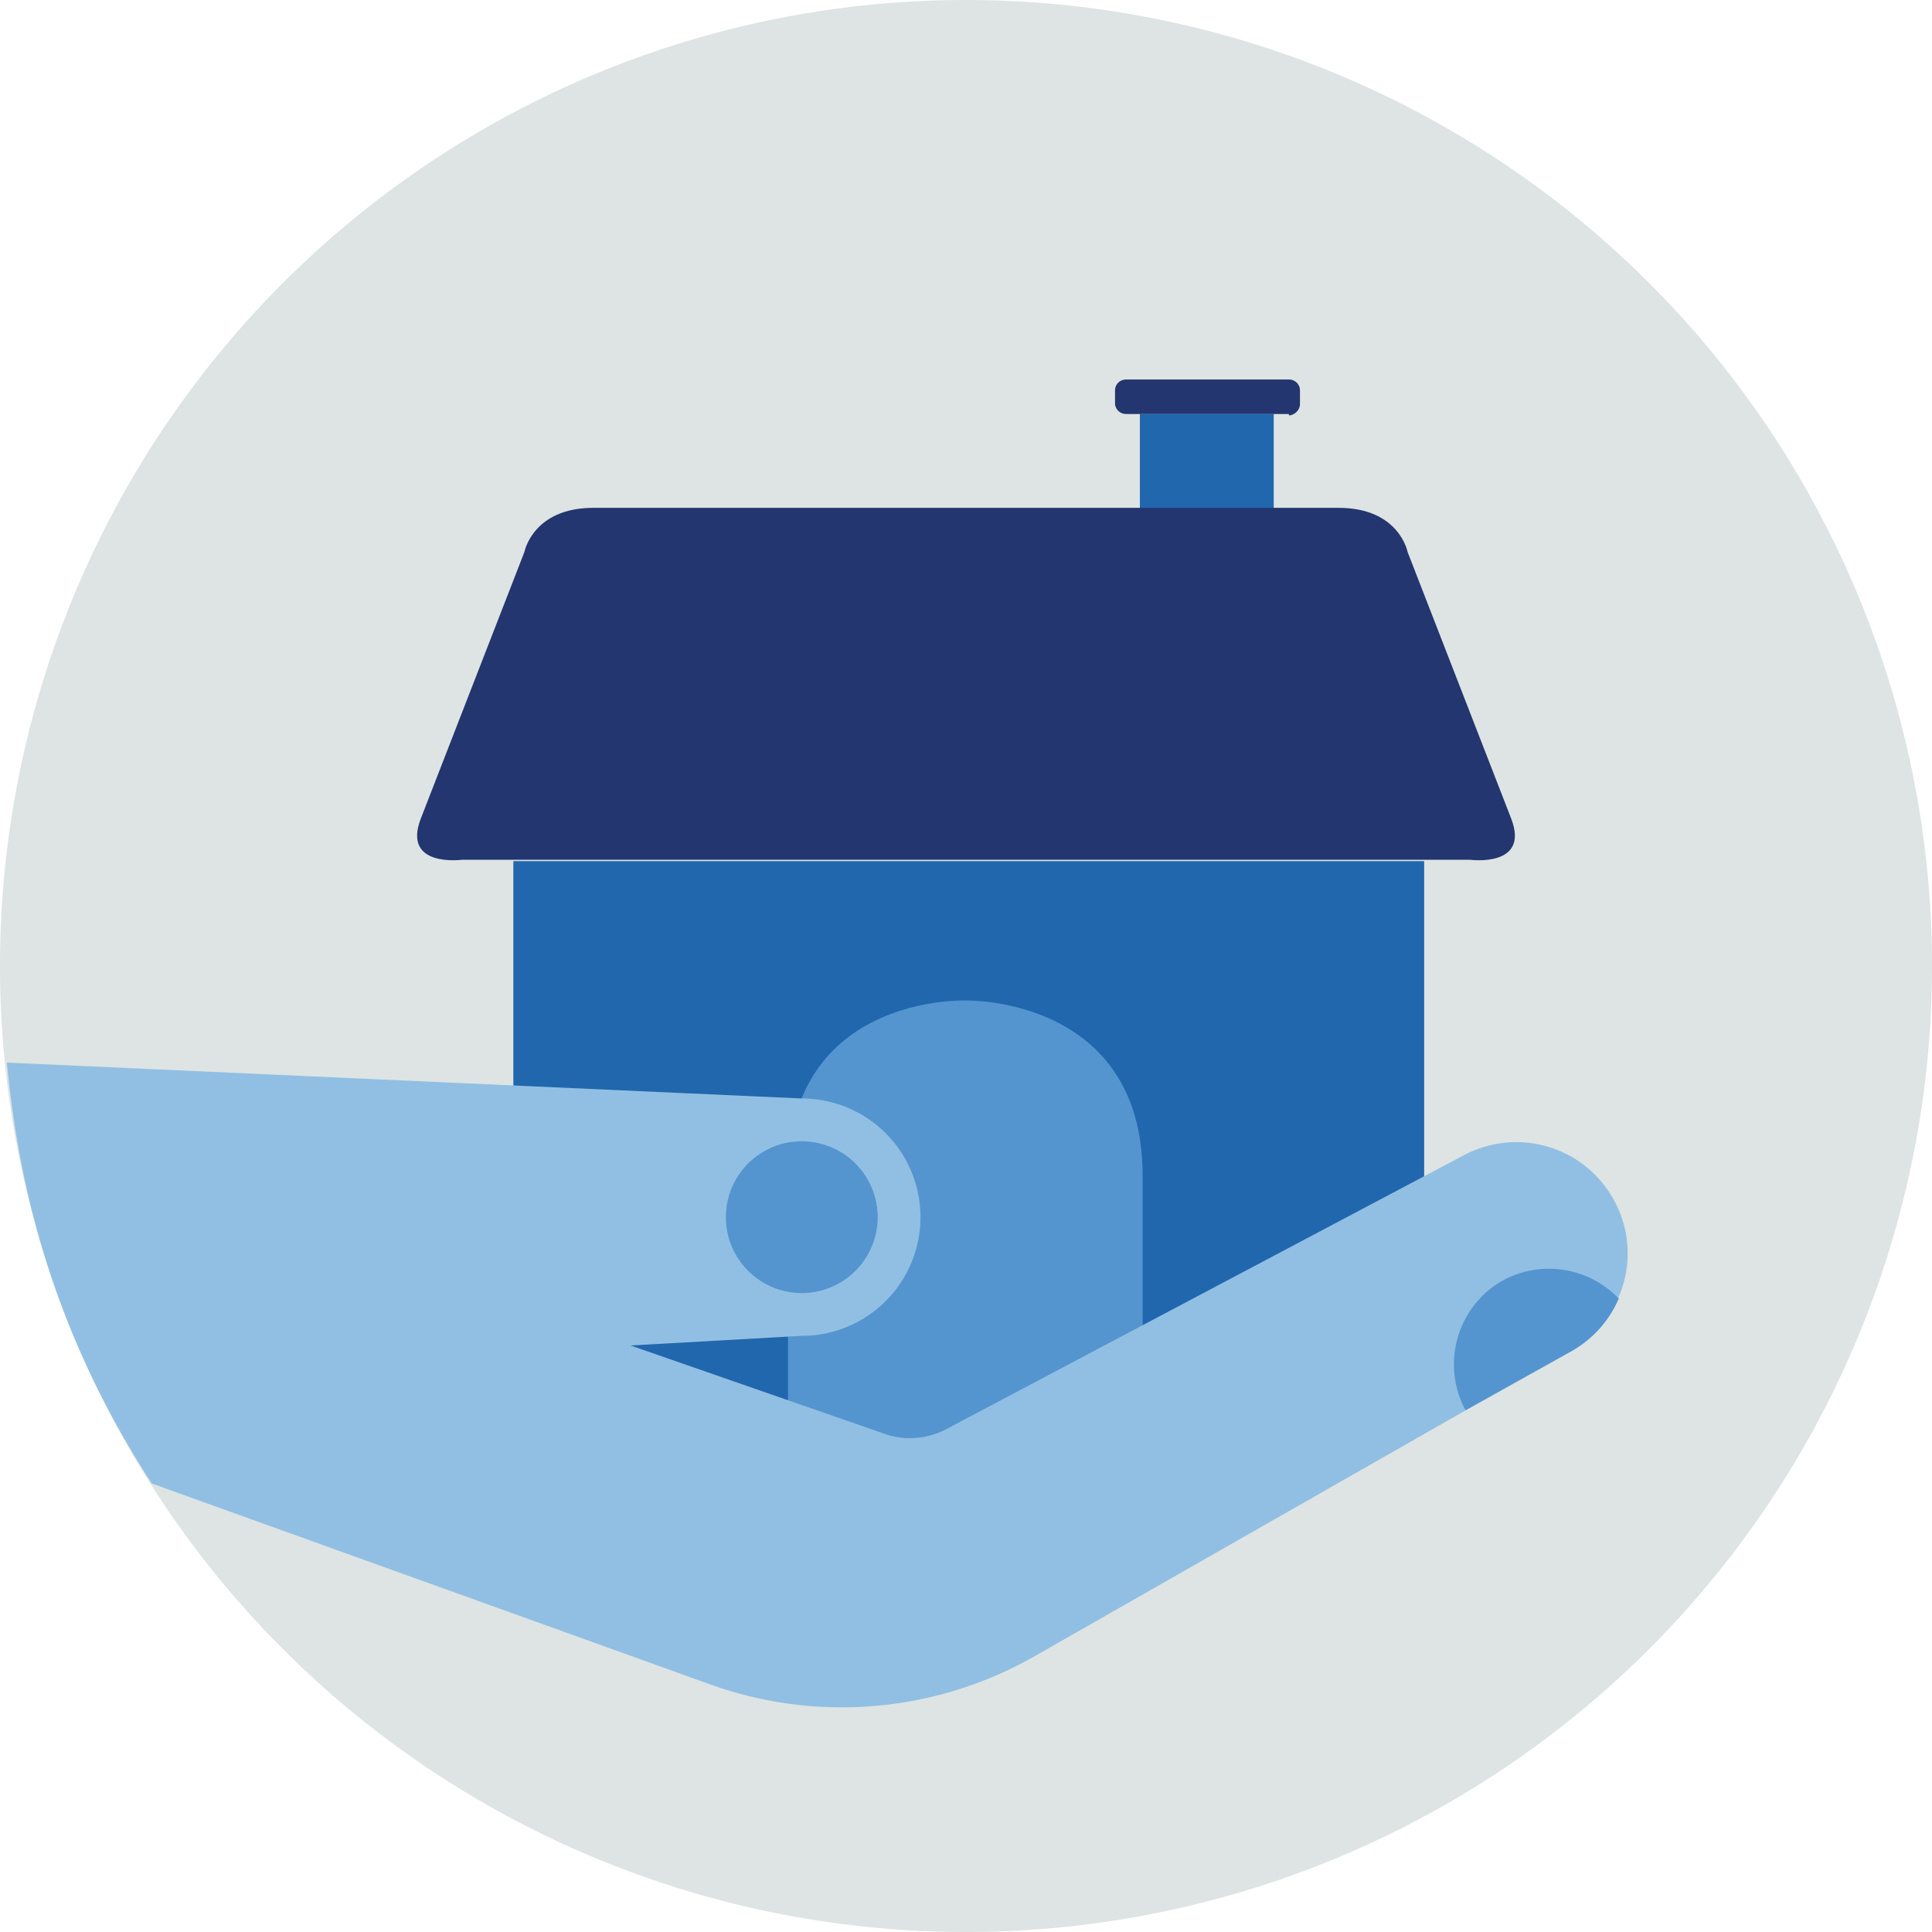
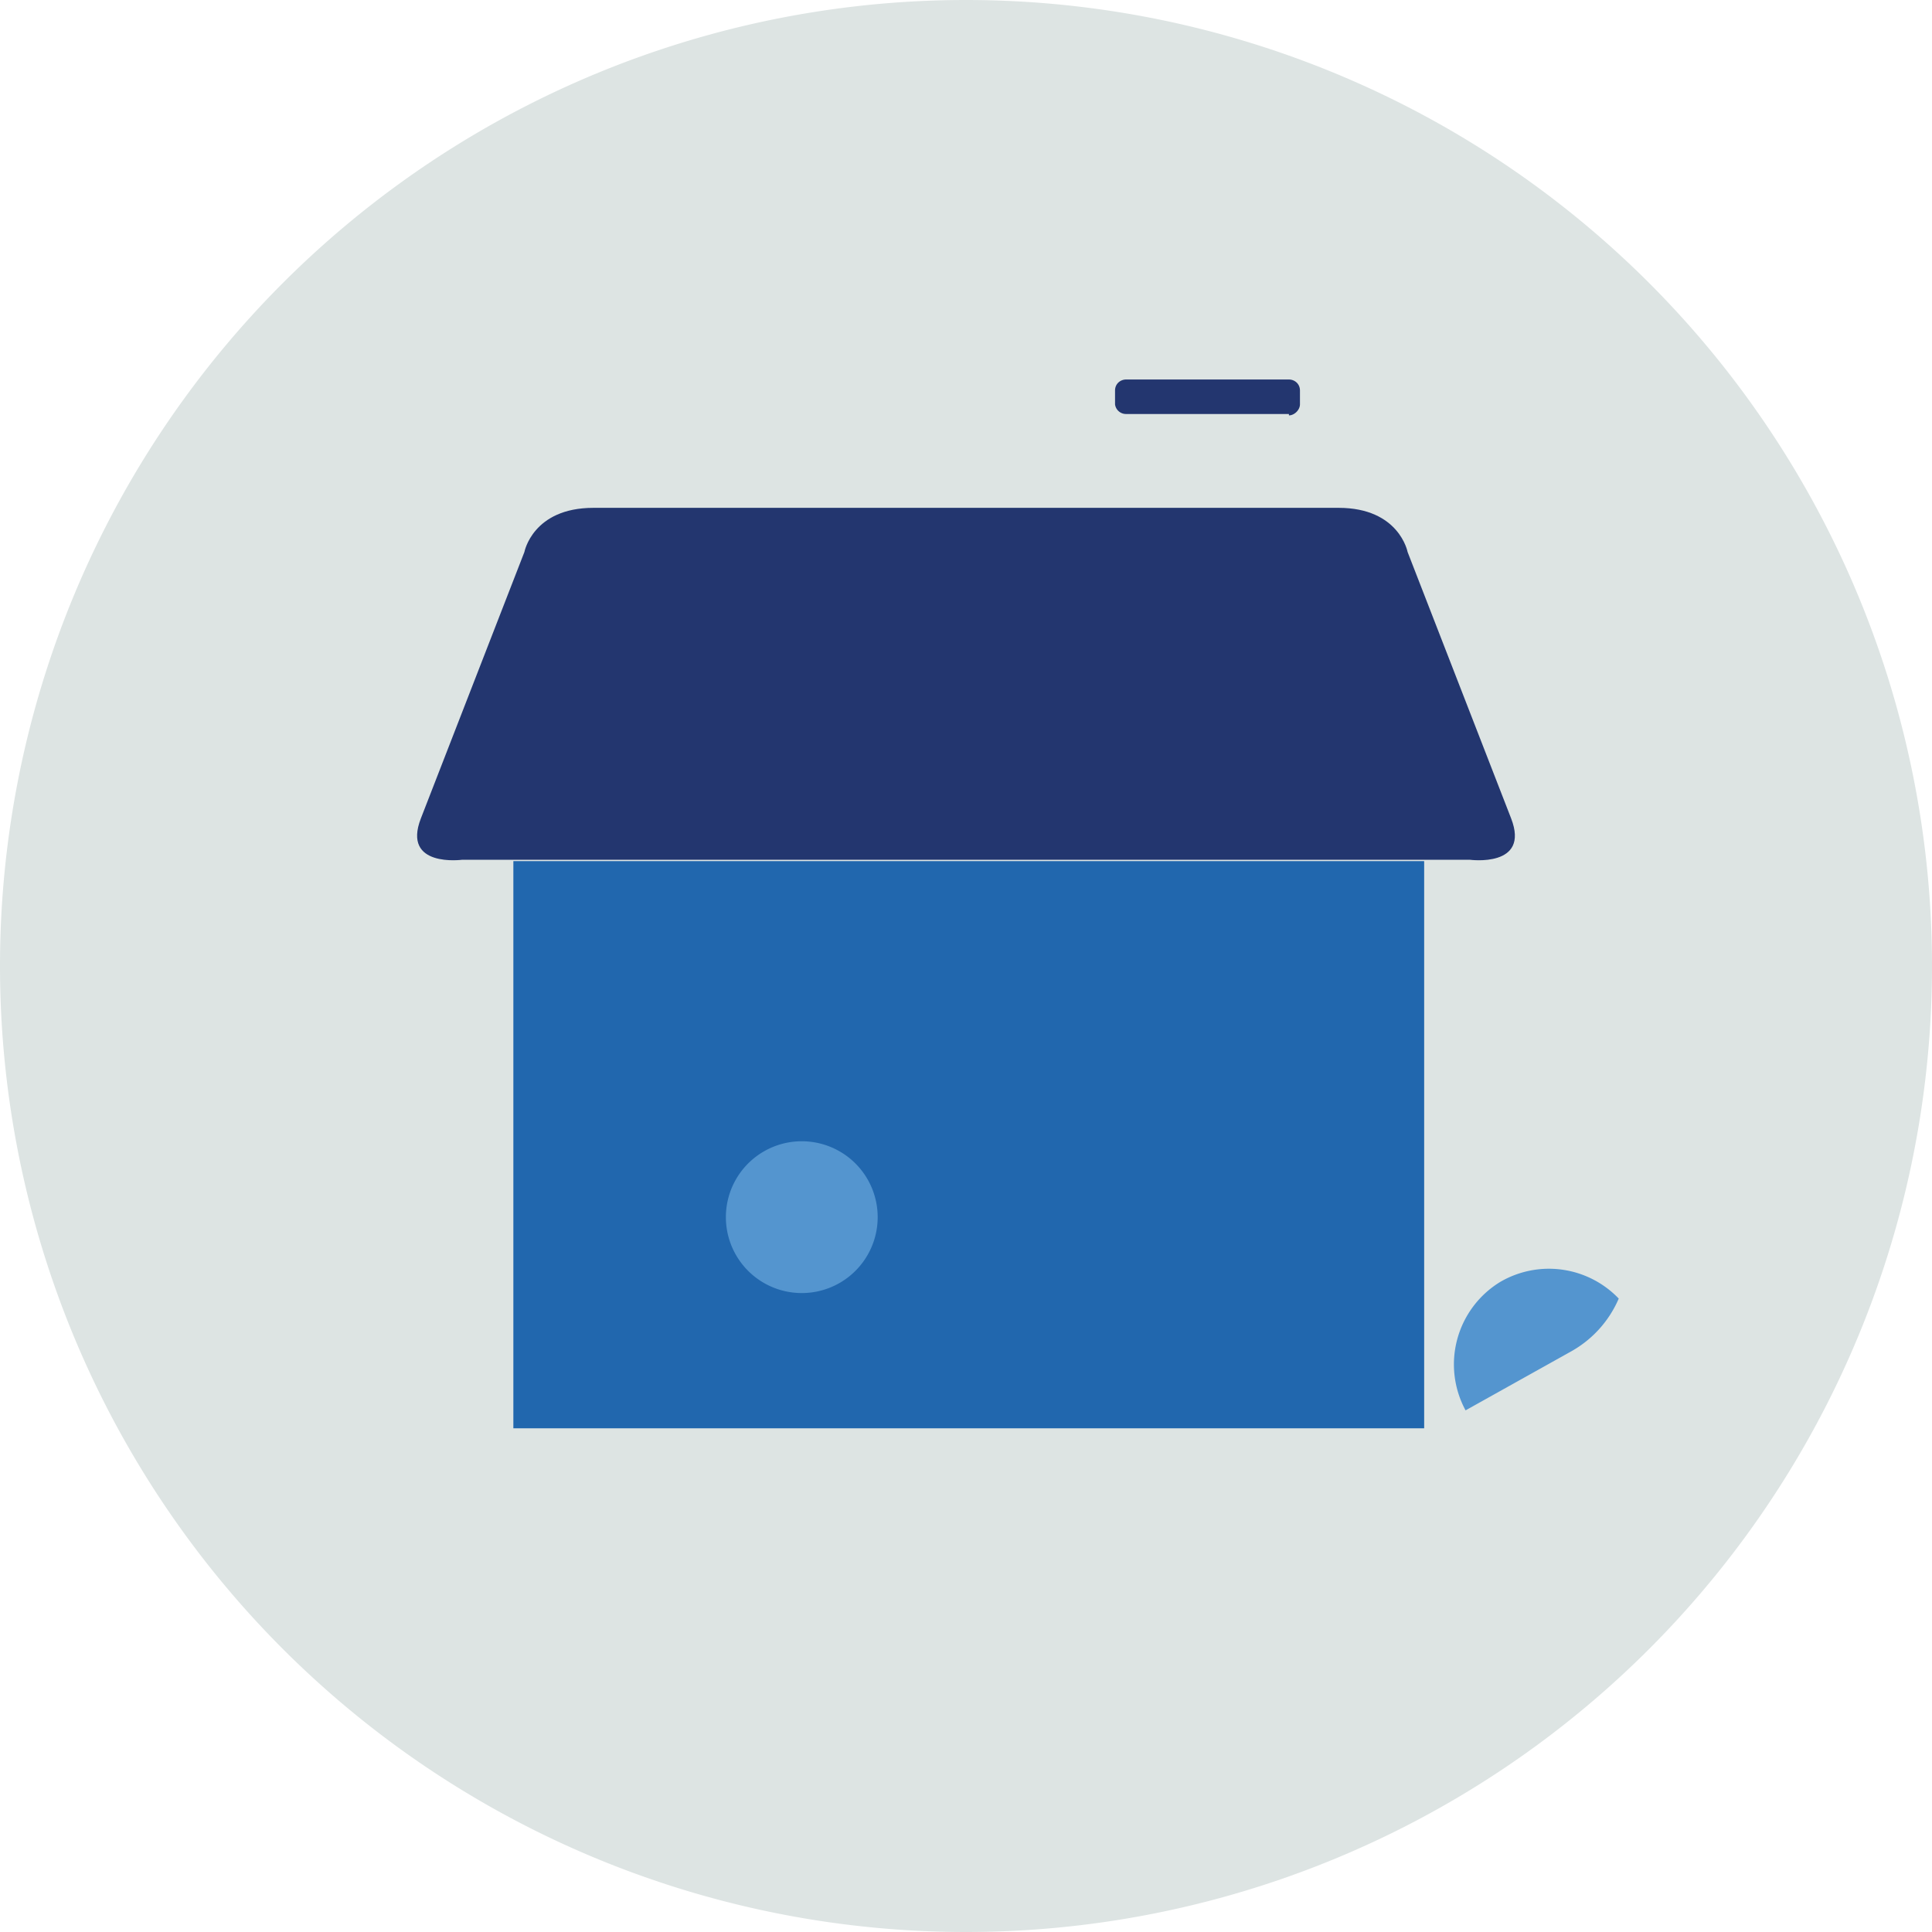
<svg xmlns="http://www.w3.org/2000/svg" width="140" height="140" fill="none">
  <path fill="#DDE4E3" fill-rule="evenodd" d="M70 0a70 70 0 1 0 0 140A70 70 0 0 0 70 0Z" clip-rule="evenodd" />
-   <path fill="#2167AE" fill-rule="evenodd" d="M82.6 30v8.8s9.7.3 9.7 0V30h-9.7Z" clip-rule="evenodd" />
  <path fill="#23366F" fill-rule="evenodd" d="M109.5 59.3 102 40s-.6-3.2-5-3.2H43c-4.4 0-5 3.2-5 3.2l-7.5 19.3c-1.4 3.6 3 3 3 3h73s4.4.6 3-3Z" clip-rule="evenodd" />
  <path fill="#2167AE" fill-rule="evenodd" d="M37.2 62.4v41.1h66V62.4h-66Z" clip-rule="evenodd" />
  <path fill="#23366F" fill-rule="evenodd" d="M93.4 30H81.6a.8.8 0 0 1-.8-.7v-1c0-.5.4-.8.8-.8h11.8c.4 0 .8.3.8.8v1c0 .4-.4.8-.8.8Z" clip-rule="evenodd" />
-   <path fill="#5495CF" fill-rule="evenodd" d="M70 72.5S57.1 72 57.1 85.2v27.3h25.7V85.2c0-13-12.8-12.7-12.8-12.7Z" clip-rule="evenodd" />
-   <path fill="#91BFE3" fill-rule="evenodd" d="M116.8 86.7c-2.2-3.7-6.9-5-10.7-3l-37.6 19.9c-1.4.7-3 .8-4.4.3l-18.4-6.4 12.4-.7a8.6 8.6 0 0 0 0-17.2L.5 77c1 10.5 4 20.5 10.5 30.5L51.3 122a28.2 28.2 0 0 0 23.7-2l31.2-17.8a7 7 0 0 1 11-8 8 8 0 0 0-.4-7.5Z" clip-rule="evenodd" />
  <path fill="#5495CF" fill-rule="evenodd" d="M108.7 92.9a7 7 0 0 1 8.6 1.2 8 8 0 0 1-3.4 3.8l-7.7 4.3a7 7 0 0 1 2.5-9.3ZM52.6 88.2a5.5 5.5 0 1 1 11 0 5.5 5.5 0 0 1-11 0Z" clip-rule="evenodd" />
</svg>